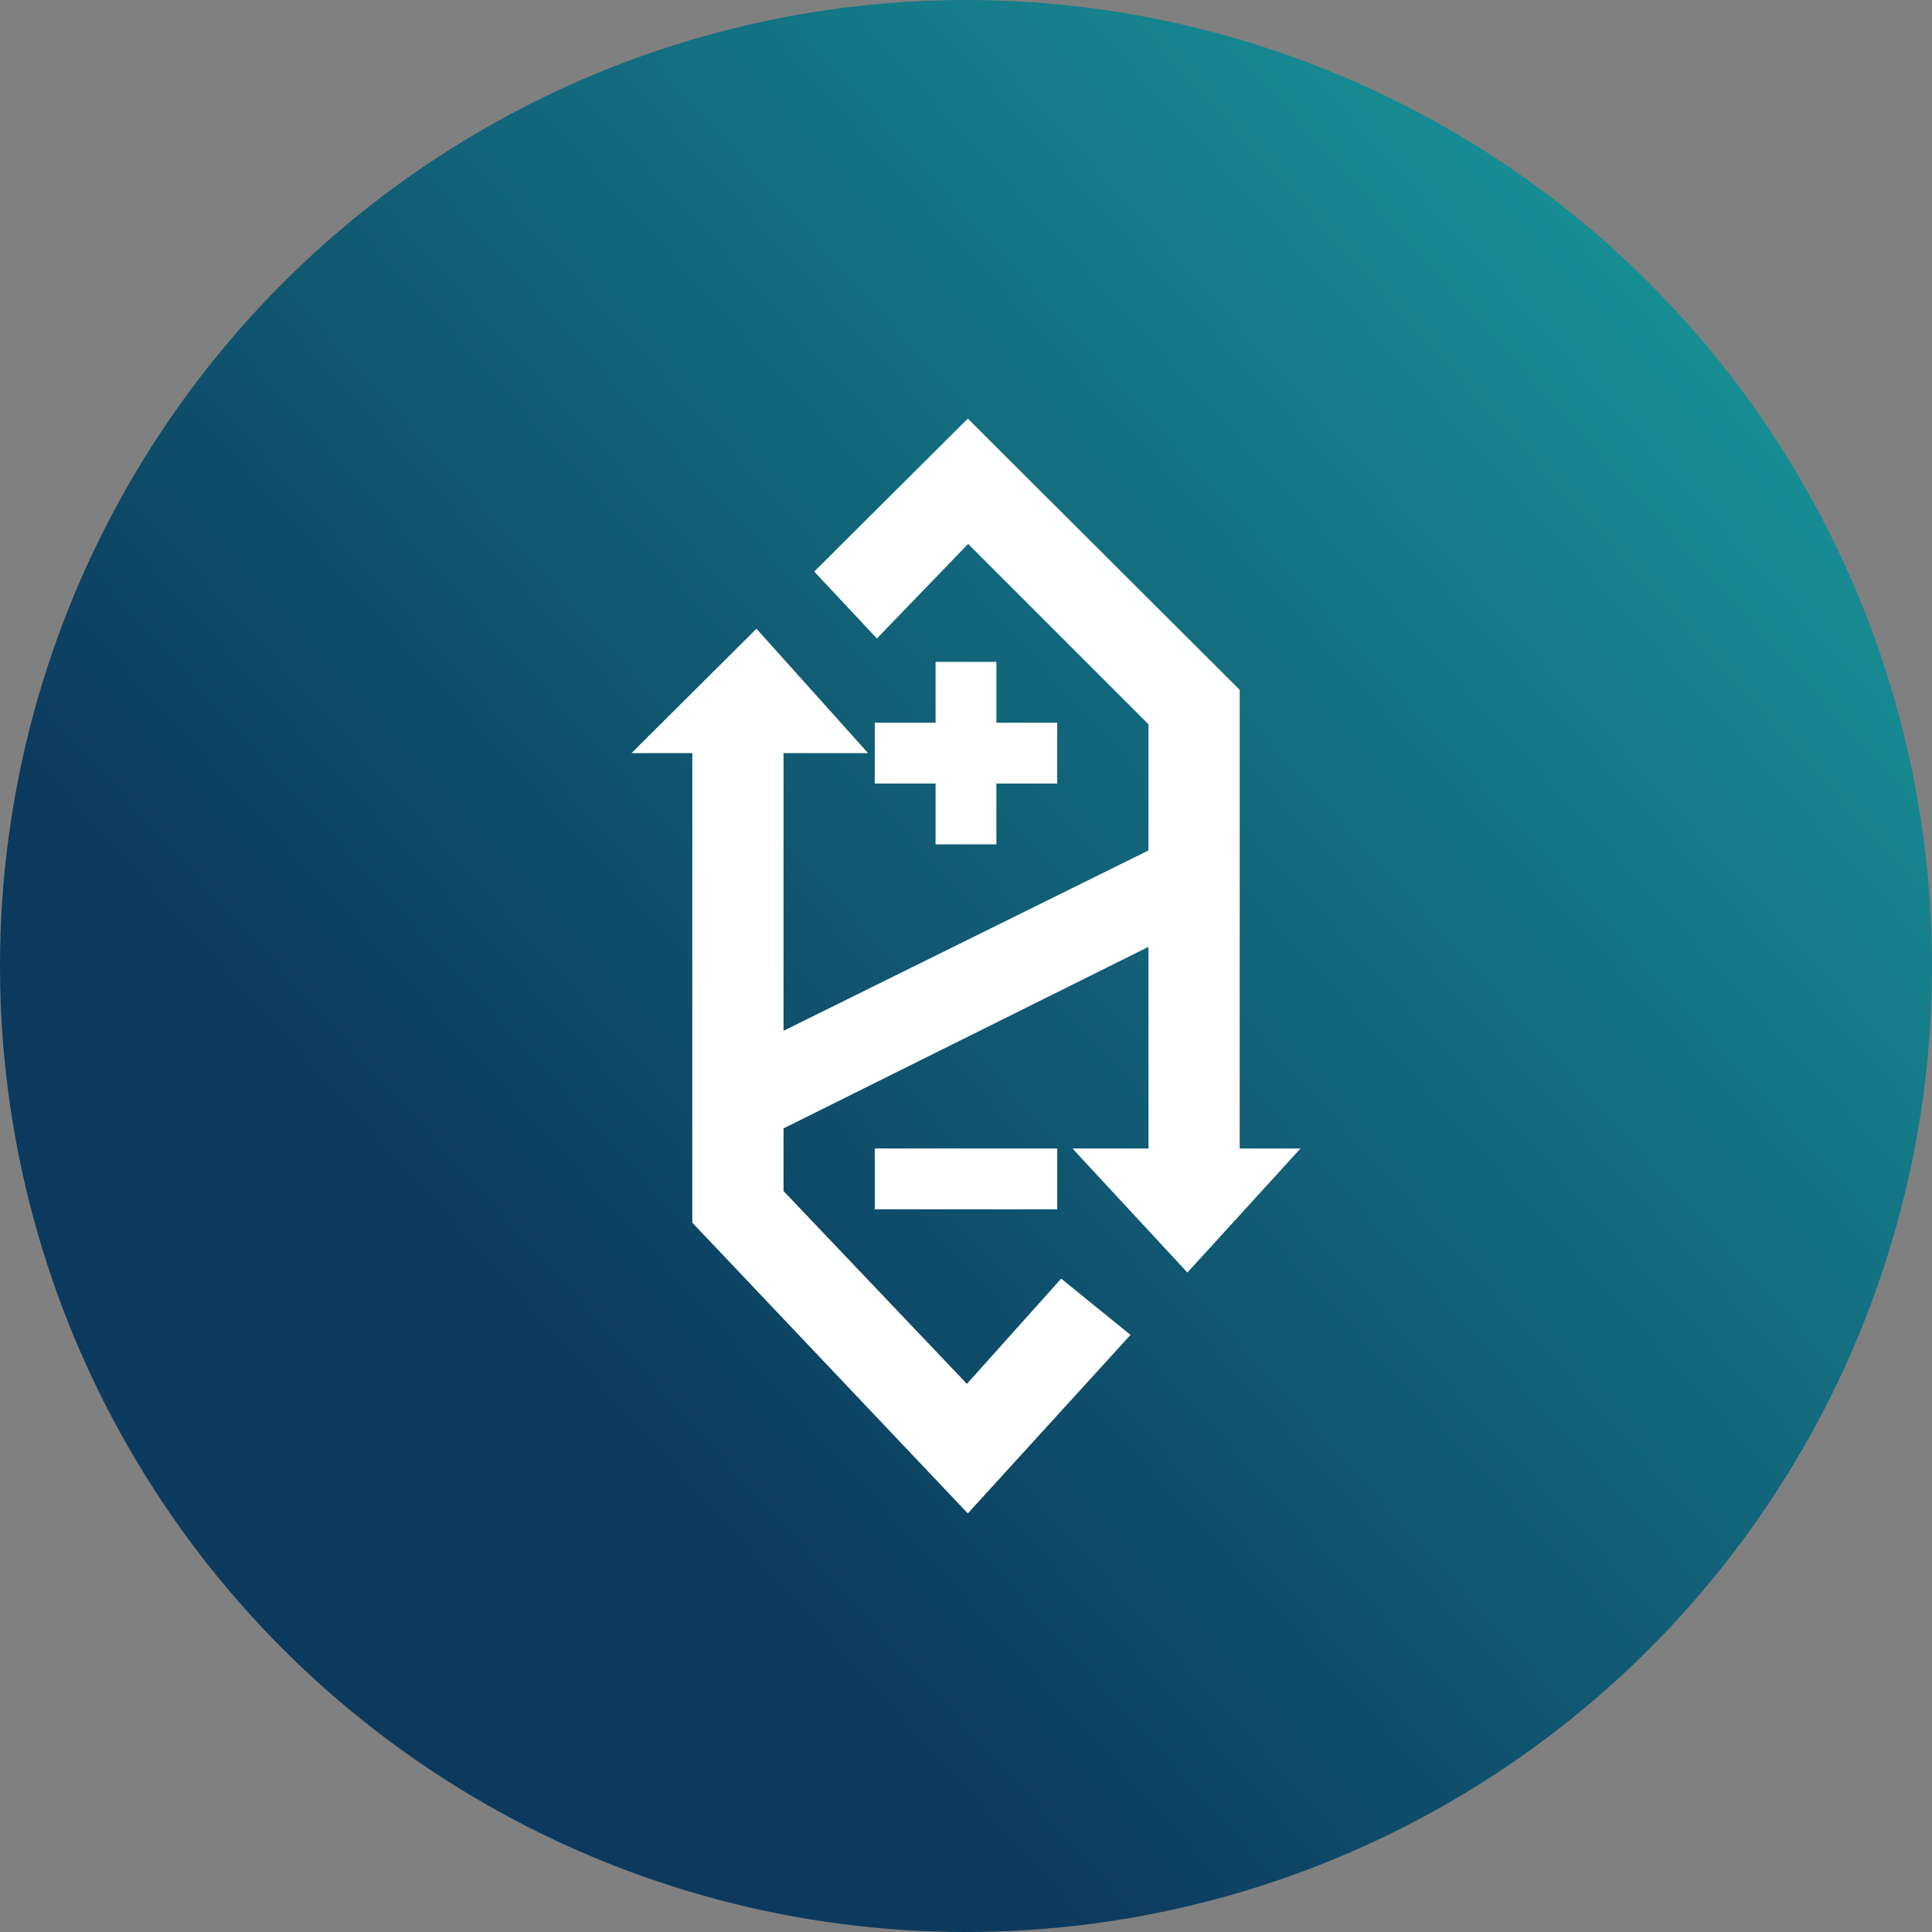
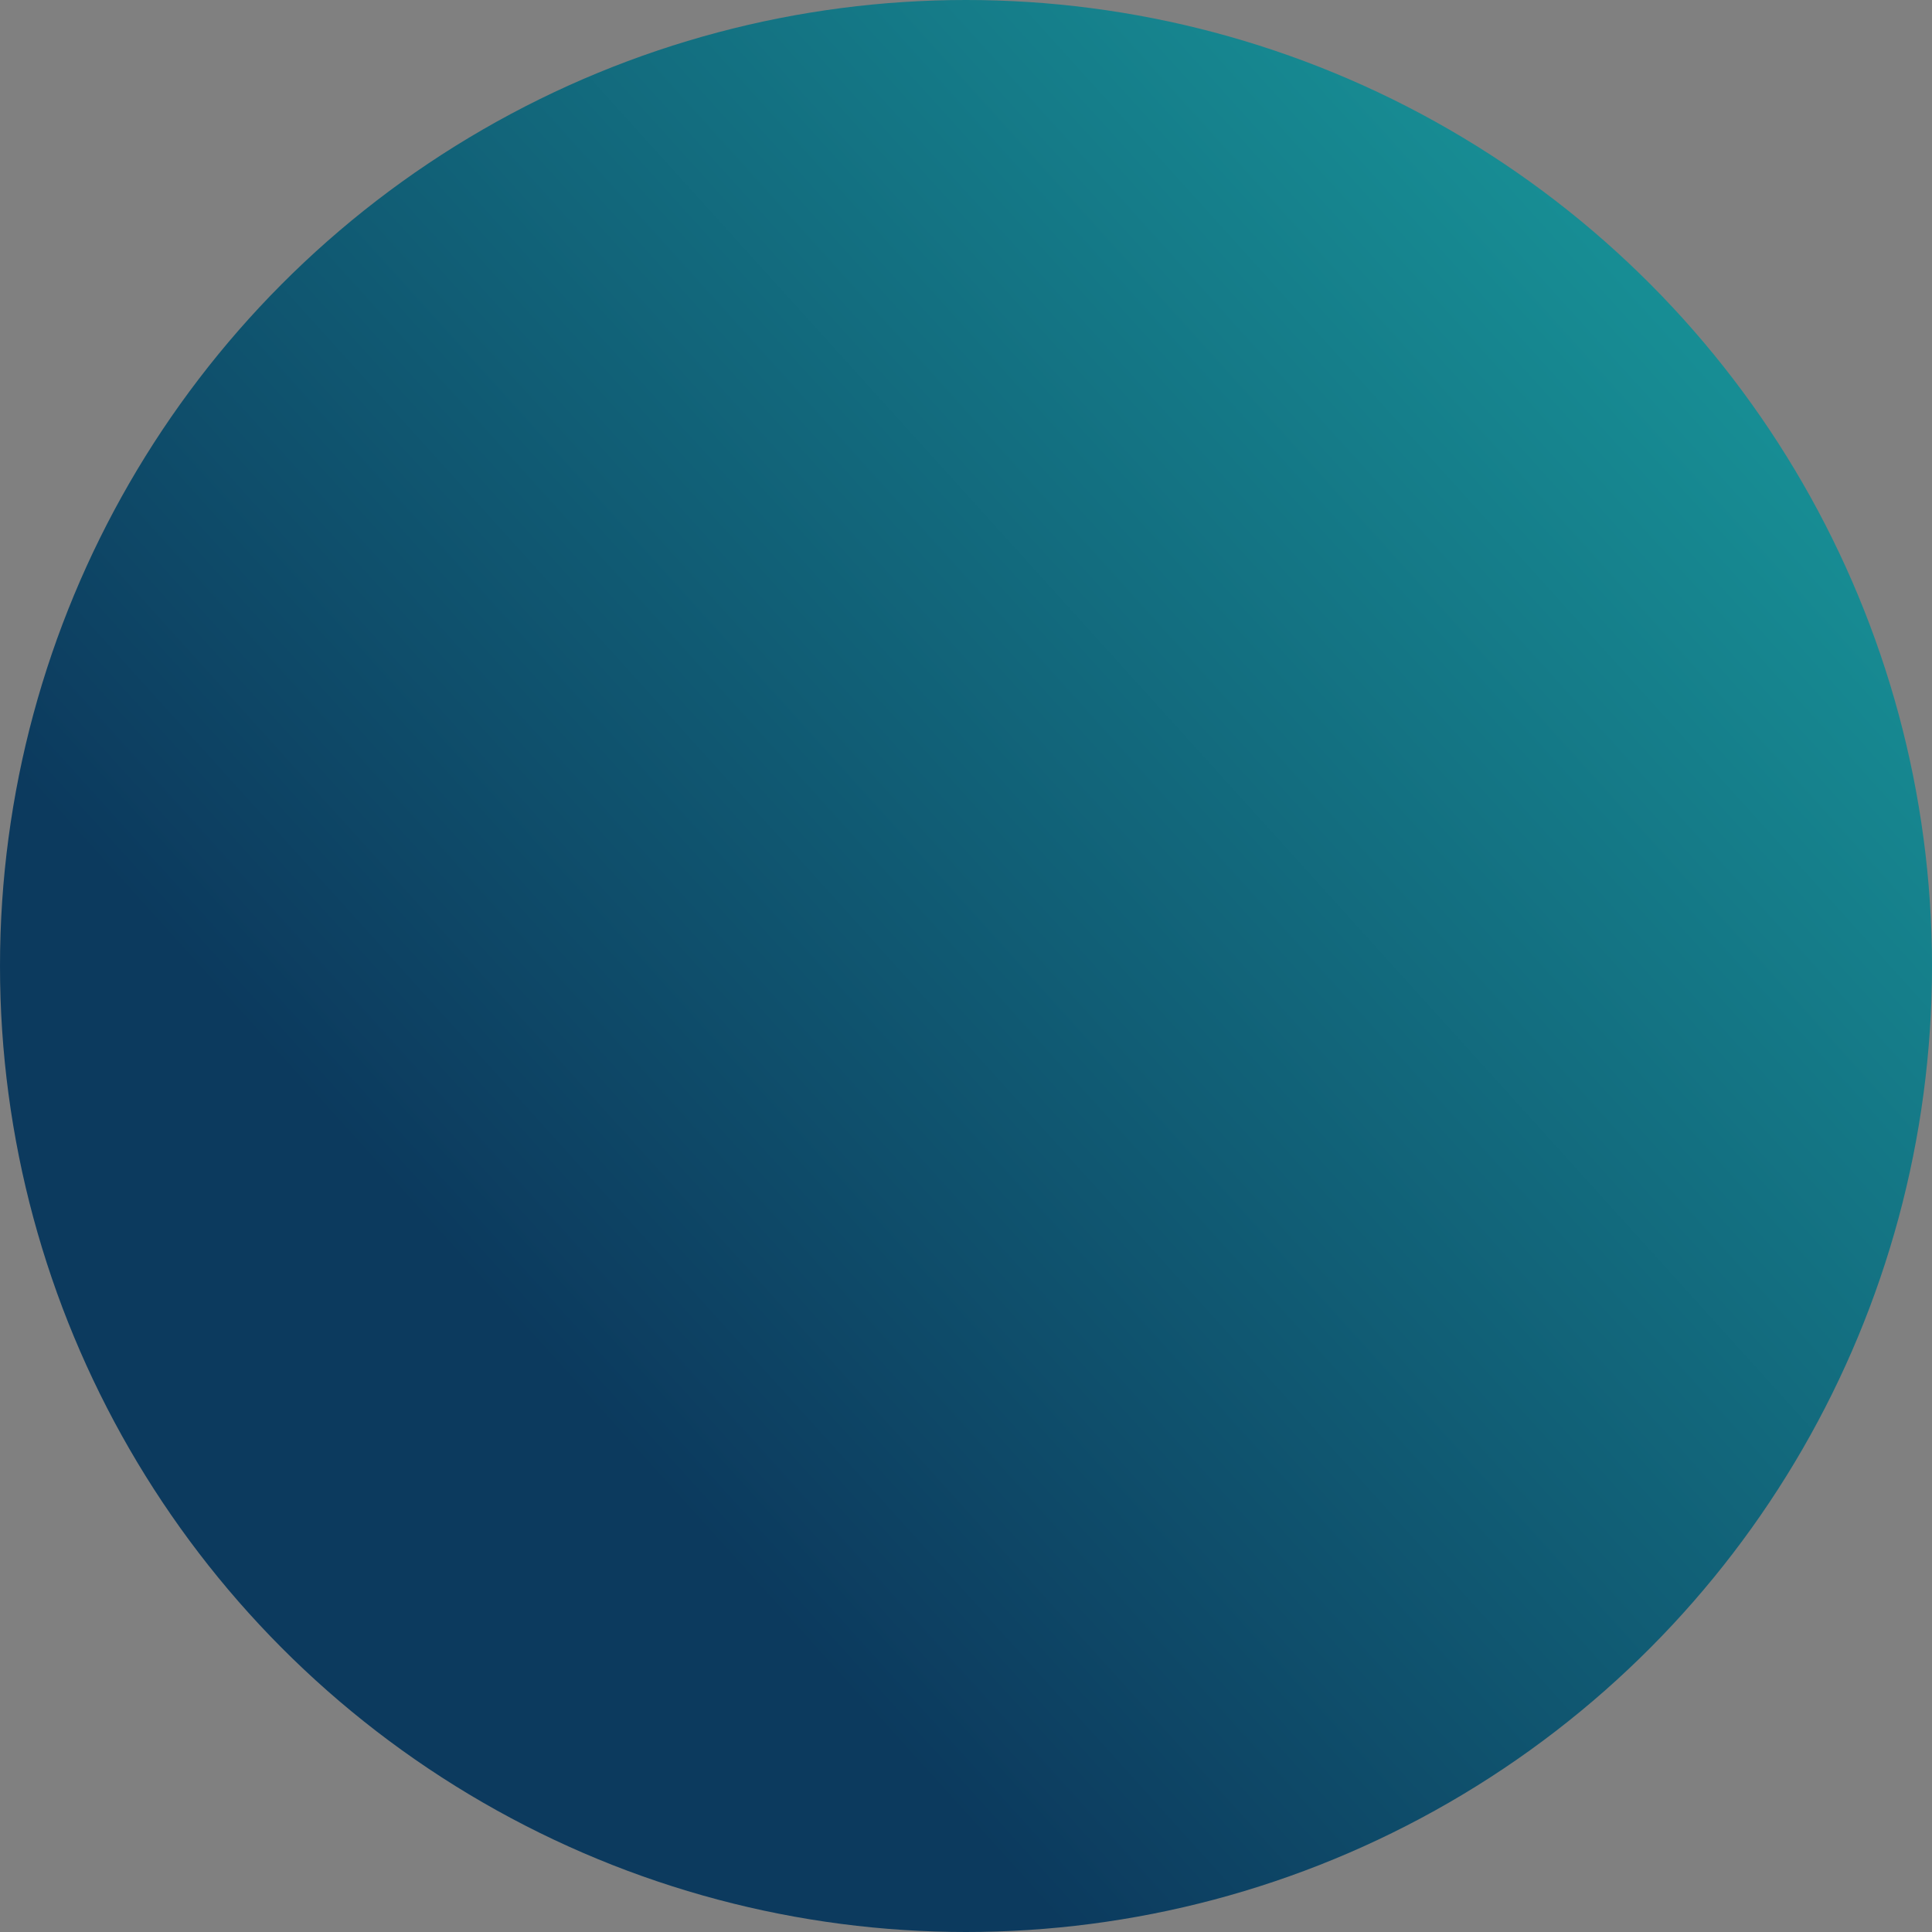
<svg xmlns="http://www.w3.org/2000/svg" viewBox="0 0 300 300" width="300" height="300">
  <rect x="0" y="0" width="300" height="300" fill="#808080" stroke="none" />
  <defs>
    <linearGradient id="a" x1="289.411" y1="278.083" x2="38.376" y2="51.047" gradientTransform="matrix(1, 0, 0, -1, 0, 302)" gradientUnits="userSpaceOnUse">
      <stop offset="0" stop-color="#199b9d" />
      <stop offset="0.82" stop-color="#0c3a5e" />
    </linearGradient>
    <clipPath id="bz_circular_clip">
      <circle cx="150.0" cy="150.0" r="150.0" />
    </clipPath>
  </defs>
  <g clip-path="url(#bz_circular_clip)">
    <path d="M0,0H300V300H0Z" fill="url(#a)" />
-     <path d="M107.5,116.944v72.911L150.283,235l25.264-27.719-10.767-8.736-14.639,16.339-28.475-29.939v-9.728l56.667-28.192v31.308H166.528l17.85,19.267,17.567-19.267H192.5V107.122L150.283,65,126.436,88.753l9.728,10.389,14.167-14.686,28.003,28.003v19.597l-56.667,28.003V116.944h13.128l-17.33-19.314L98.056,116.944Zm28.333,61.389h28.333v9.444H135.833Zm9.444-47.222v-9.444h-9.444v-9.444h9.444v-9.444h9.444v9.444h9.444v9.444h-9.444v9.444Z" fill="#fff" />
  </g>
</svg>